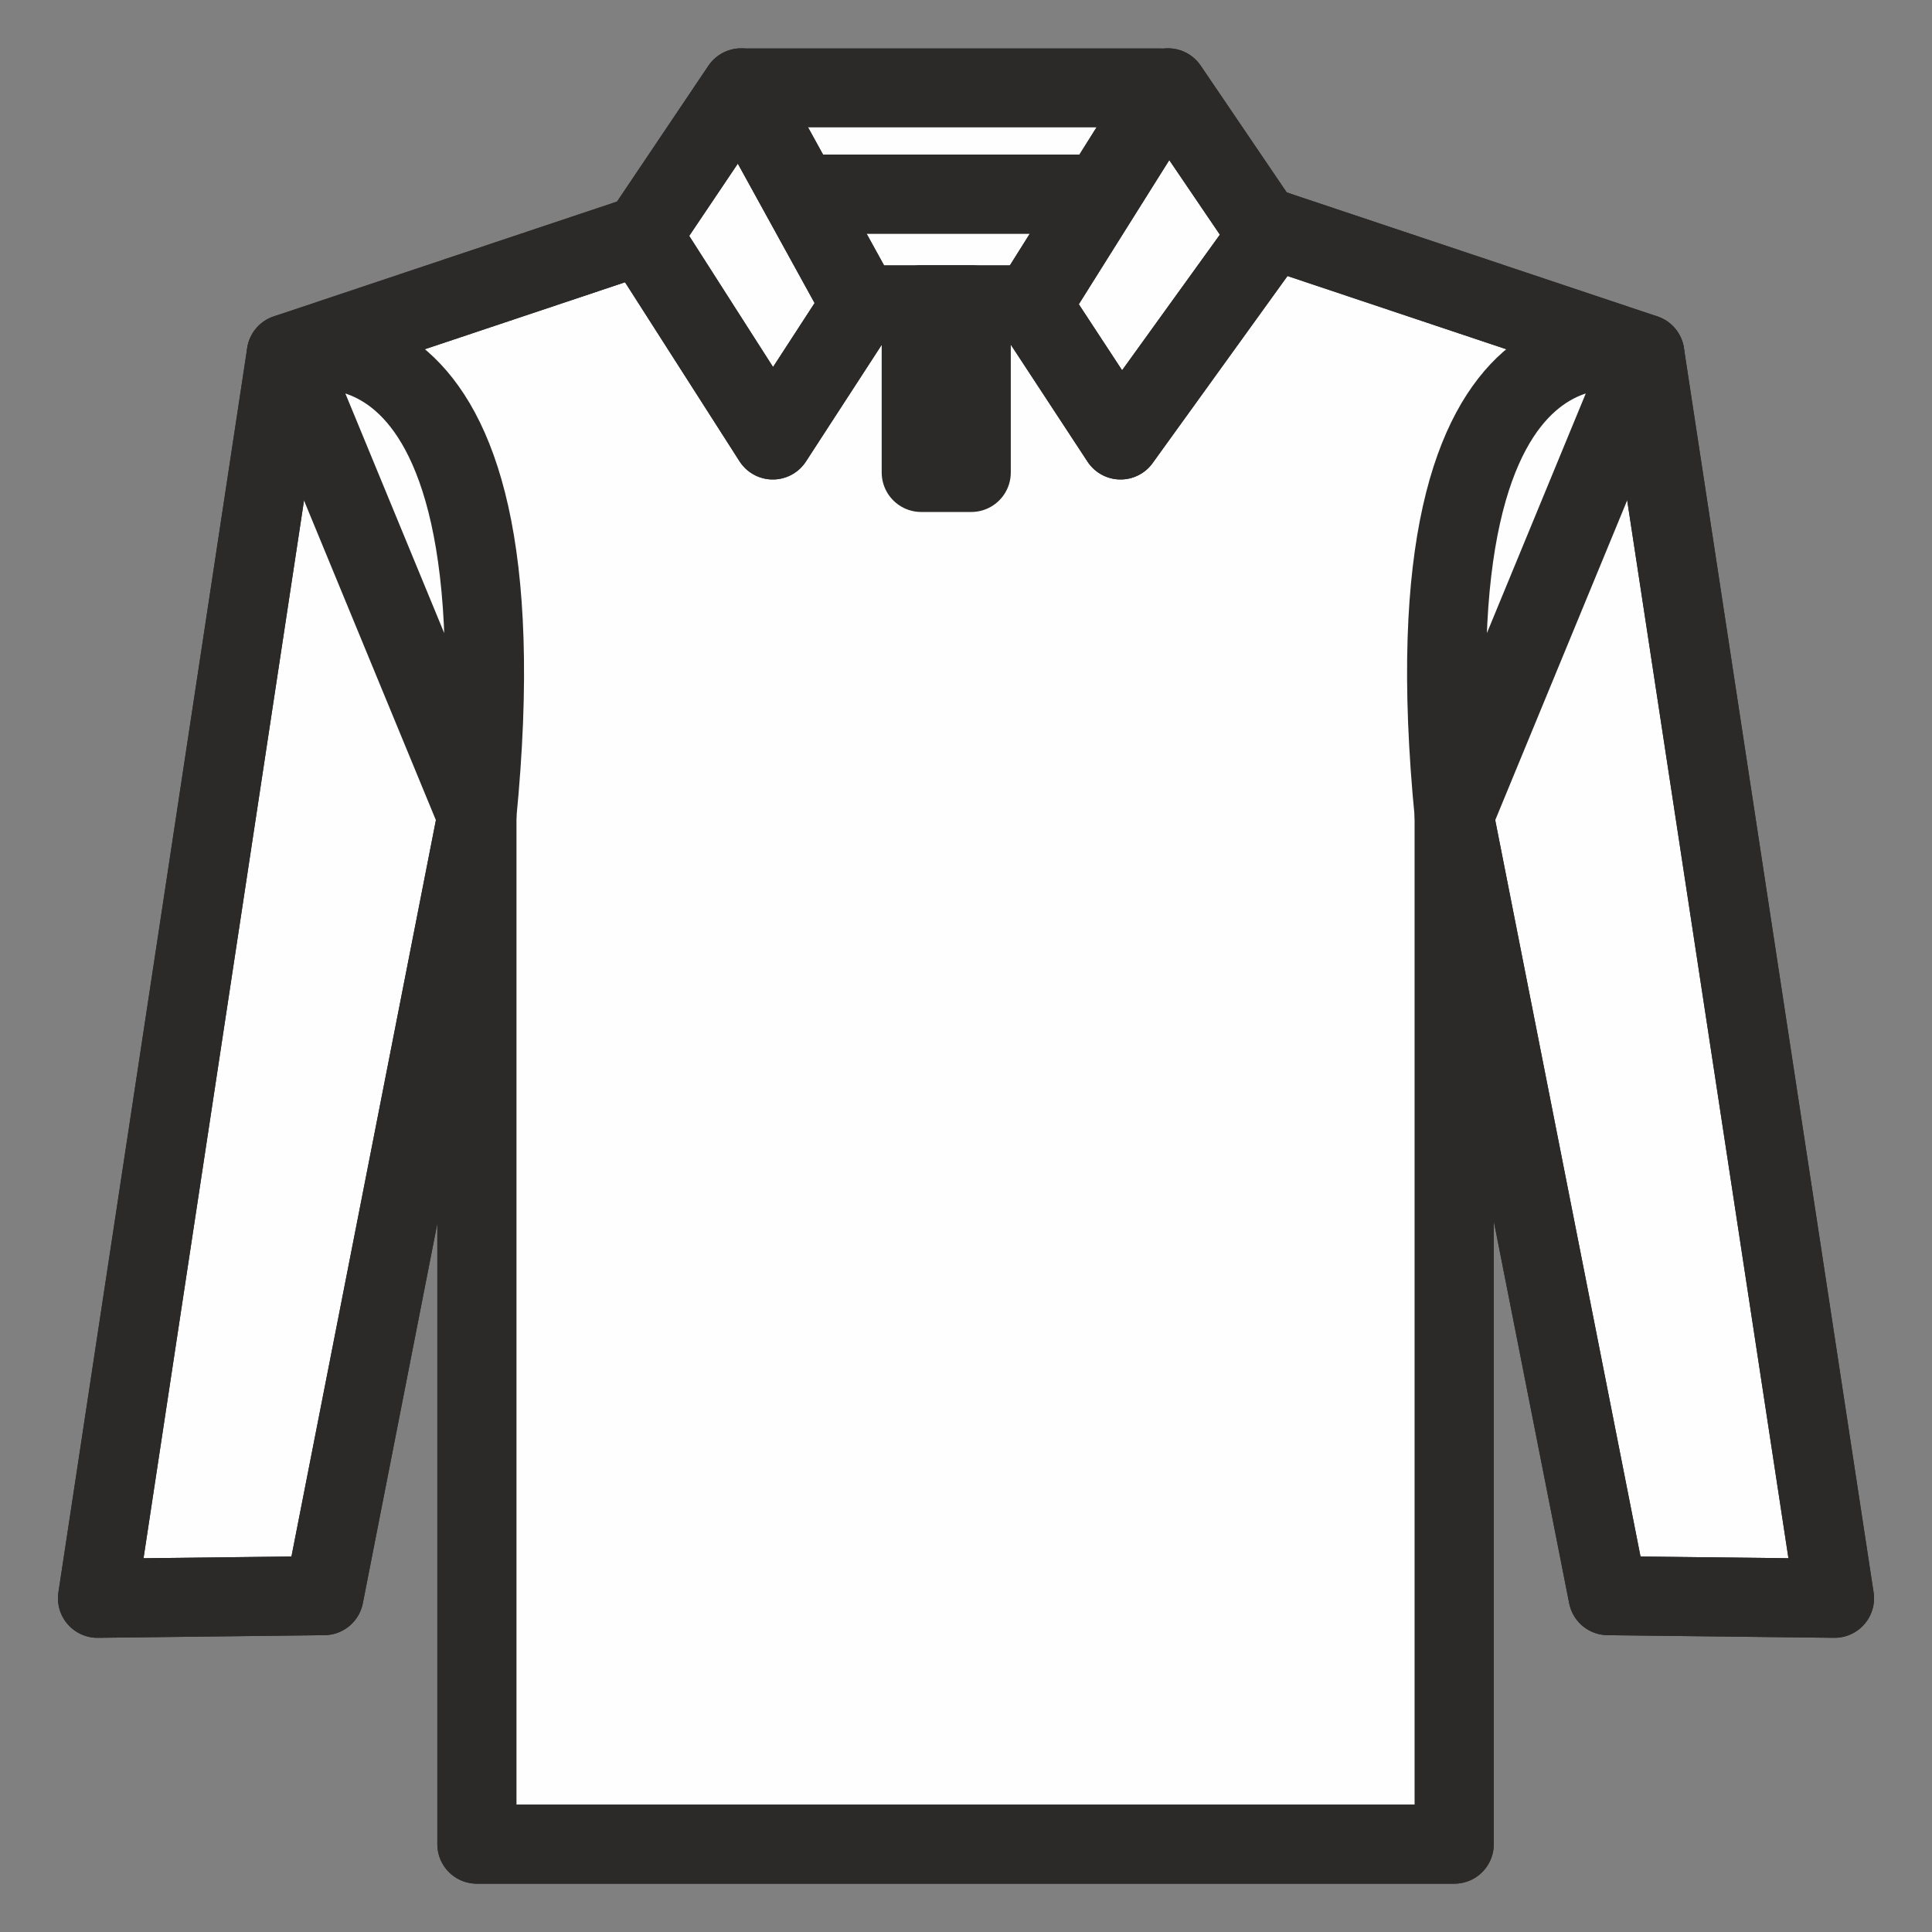
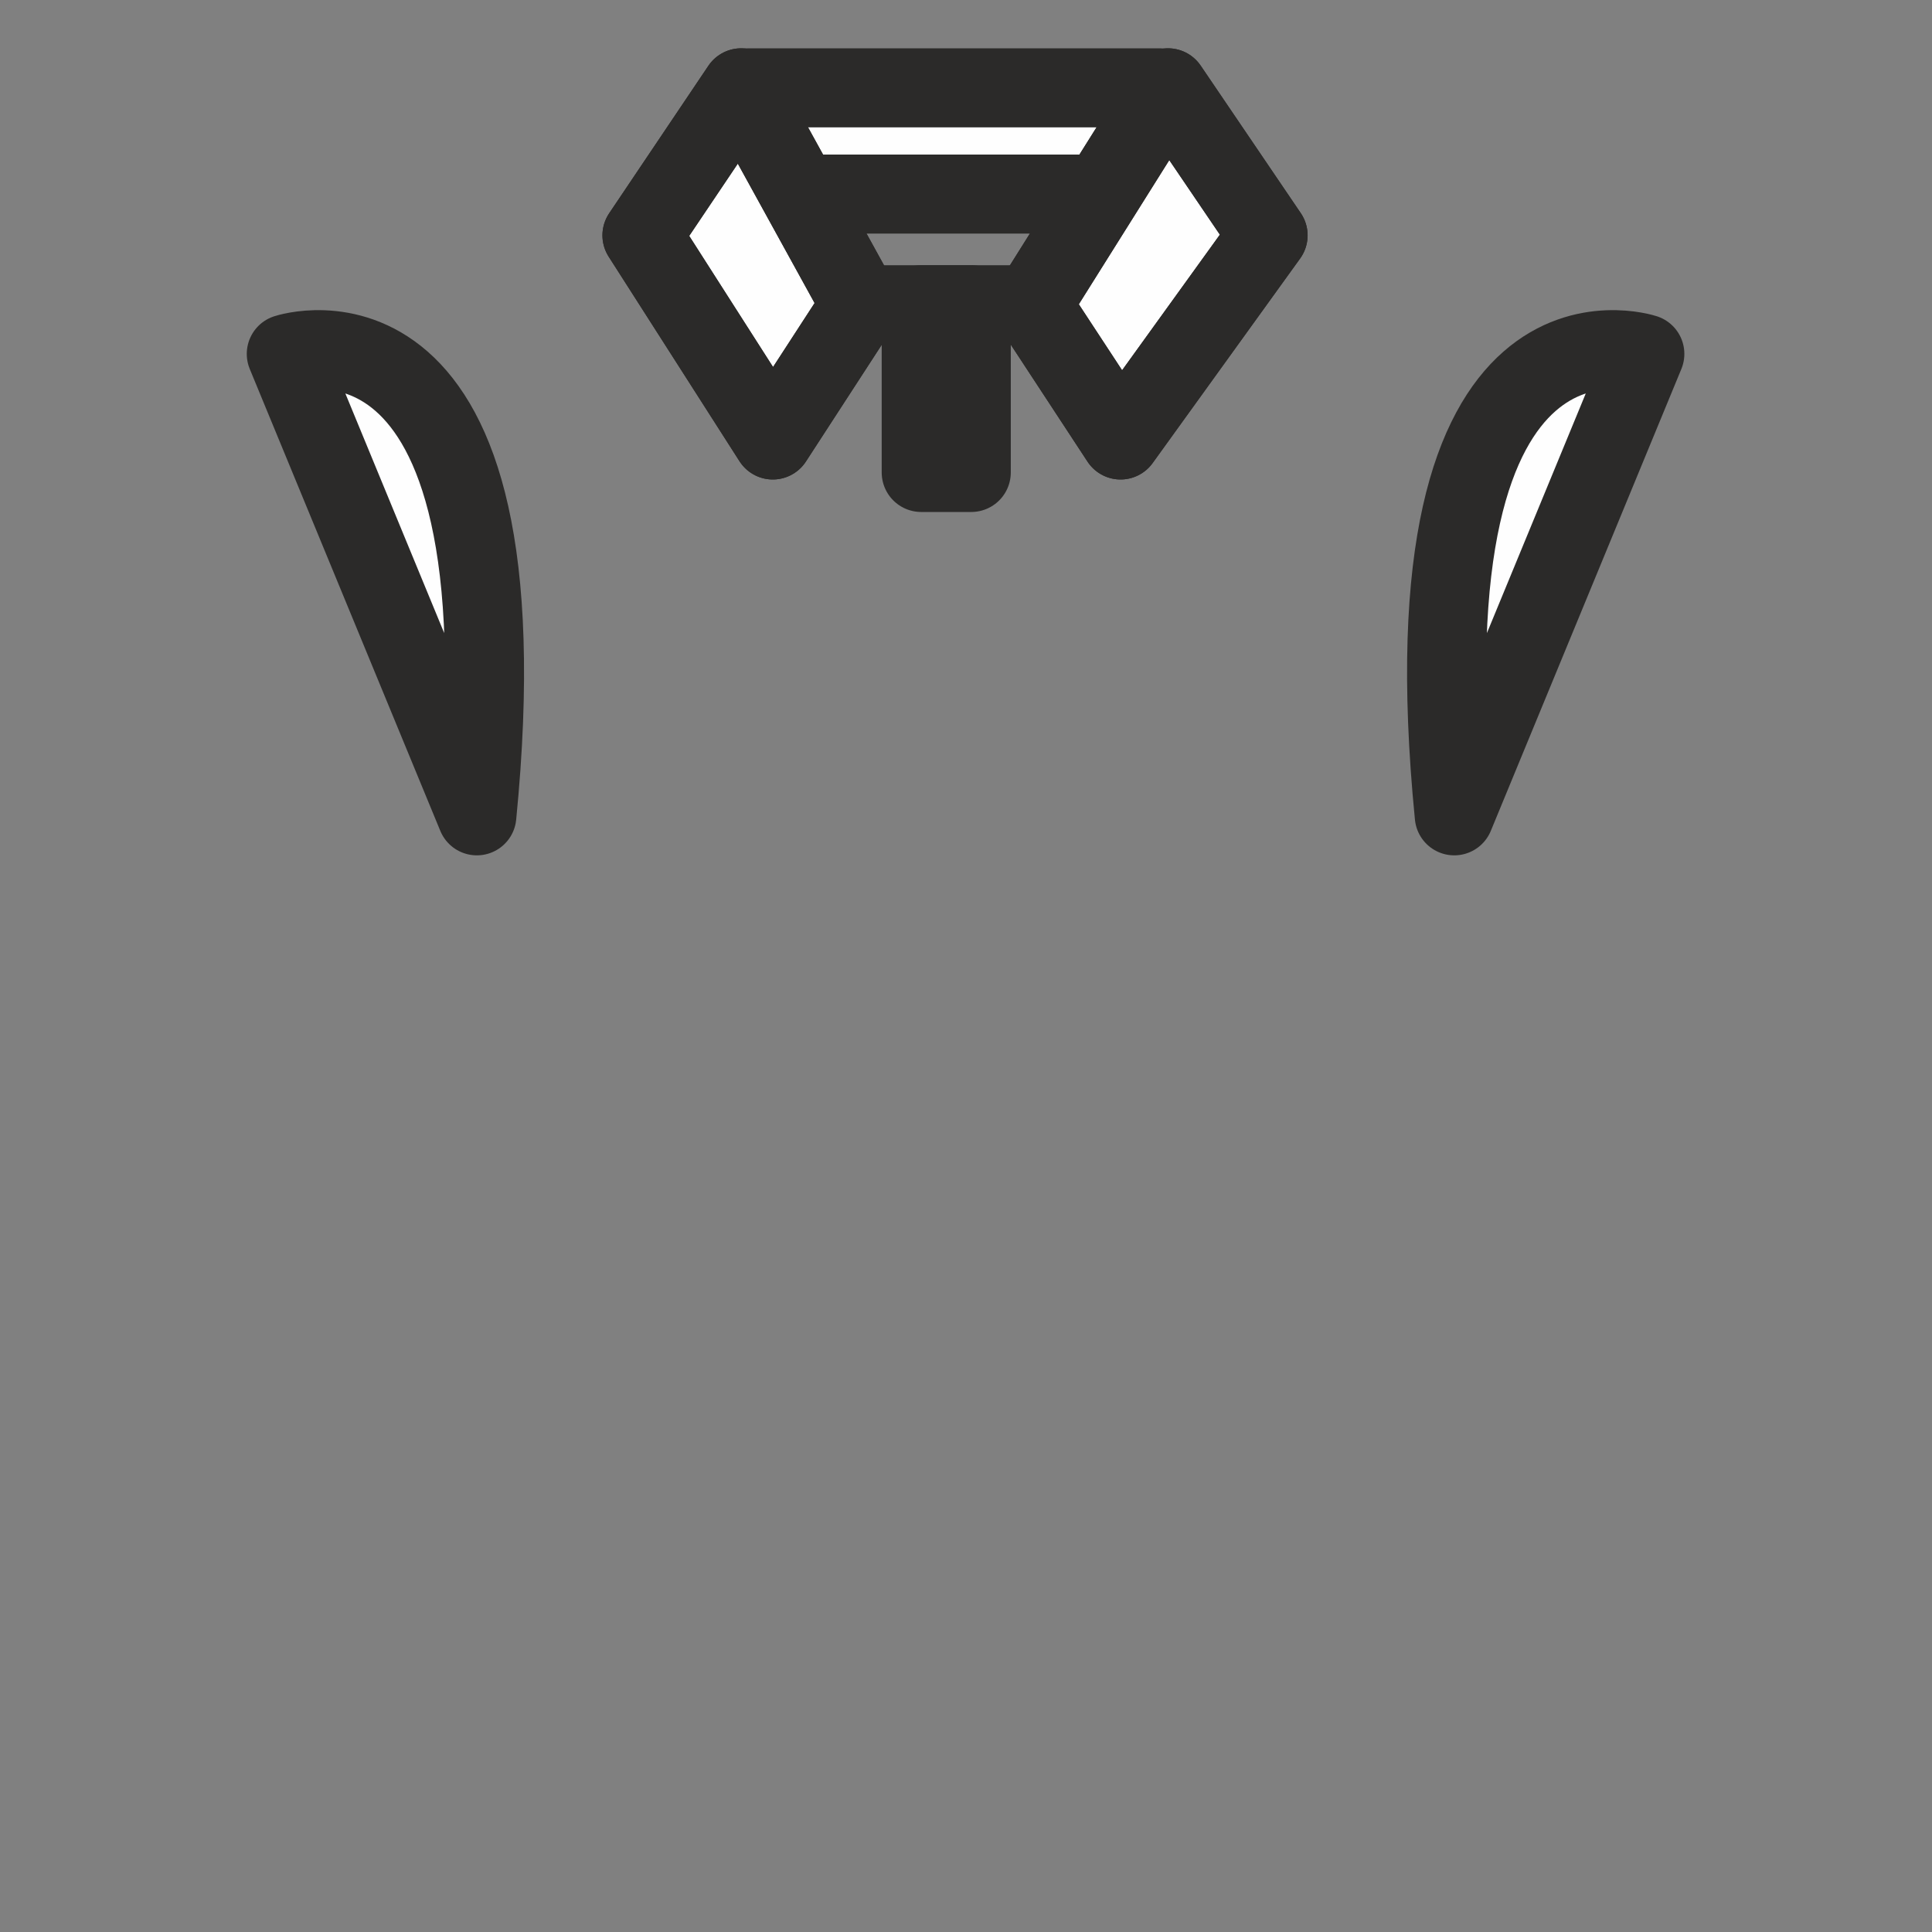
<svg xmlns="http://www.w3.org/2000/svg" xml:space="preserve" width="22px" height="22px" version="1.1" style="shape-rendering:geometricPrecision; text-rendering:geometricPrecision; image-rendering:optimizeQuality; fill-rule:evenodd; clip-rule:evenodd" viewBox="0 0 22 22">
  <rect x="0" y="0" width="22" height="22" fill="#808080" stroke="none" />
  <defs>
    <style type="text/css">
   
    .str0 {stroke:#2B2A29;stroke-width:0.9;stroke-linecap:round;stroke-linejoin:round;stroke-miterlimit:10}
    .fil1 {fill:none;fill-rule:nonzero}
    .fil0 {fill:#FEFEFE;fill-rule:nonzero}
   
  </style>
  </defs>
  <g id="Livello_x0020_1">
    <g id="_1256954576">
-       <polygon class="fil0 str0" points="11,2.21 8.7,2.21 3.26,4.03 1.11,18.2 3.69,18.17 5.43,9.3 5.43,21 10.86,21 11.13,21 16.56,21 16.56,9.3 18.31,18.17 20.89,18.2 18.73,4.03 13.29,2.21 " />
-       <polygon class="fil1 str0" points="11,2.21 8.7,2.21 3.26,4.03 1.11,18.2 3.69,18.17 5.43,9.3 5.43,21 10.86,21 11.13,21 16.56,21 16.56,9.3 18.31,18.17 20.89,18.2 18.73,4.03 13.29,2.21 " />
-       <path class="fil0 str0" d="M18.73 4.03c0,0 -2.78,-0.92 -2.17,5.26l2.17 -5.26z" />
+       <path class="fil0 str0" d="M18.73 4.03c0,0 -2.78,-0.92 -2.17,5.26l2.17 -5.26" />
      <path class="fil0 str0" d="M3.26 4.03c0,0 2.78,-0.92 2.17,5.26l-2.17 -5.26z" />
      <polygon class="fil0 str0" points="13.2,1 8.53,1 8.53,2.21 13.2,2.21 " />
      <polygon class="fil0 str0" points="8.44,1 7.31,2.68 8.8,5.01 9.8,3.47 " />
      <polygon class="fil1 str0" points="8.44,1 7.31,2.68 8.8,5.01 9.8,3.47 " />
      <polygon class="fil0 str0" points="13.3,1 14.44,2.68 12.76,5.01 11.75,3.47 " />
      <polygon class="fil1 str0" points="13.3,1 14.44,2.68 12.76,5.01 11.75,3.47 " />
      <line class="fil1 str0" x1="9.8" y1="3.47" x2="11.75" y2="3.47" />
      <polygon class="fil0 str0" points="11.06,5.38 10.49,5.38 10.49,3.47 11.06,3.47 " />
    </g>
  </g>
</svg>